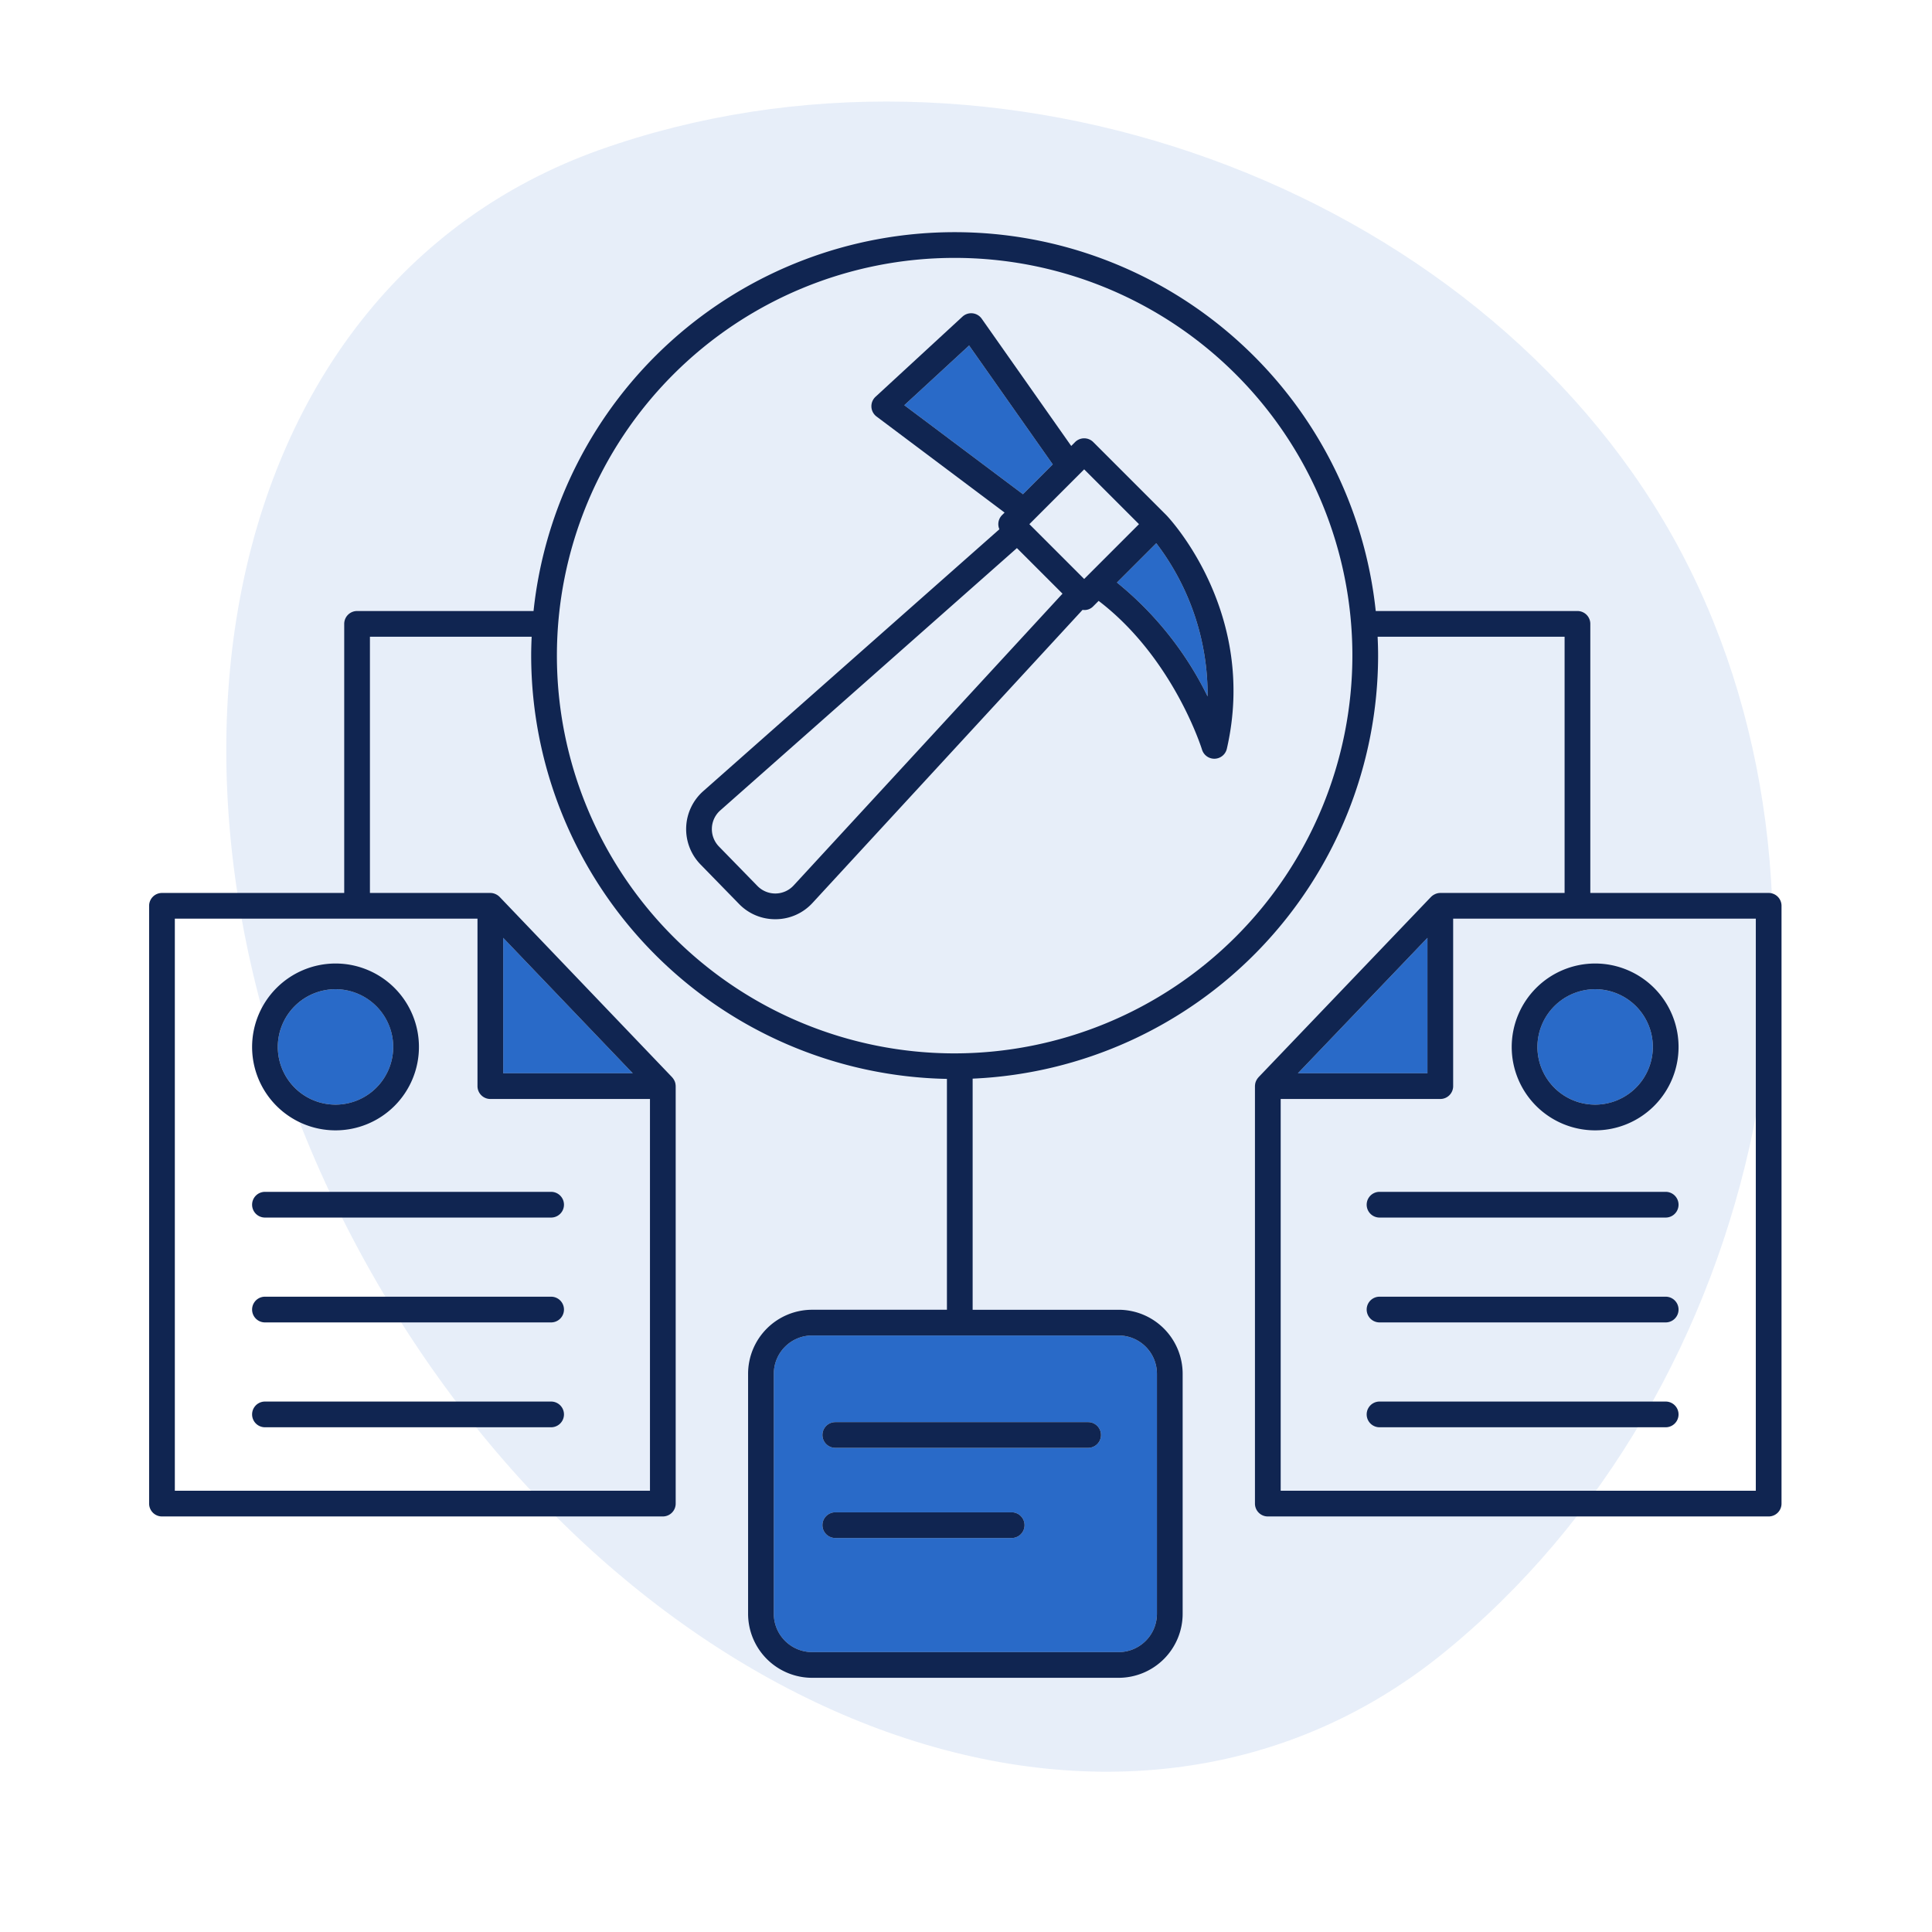
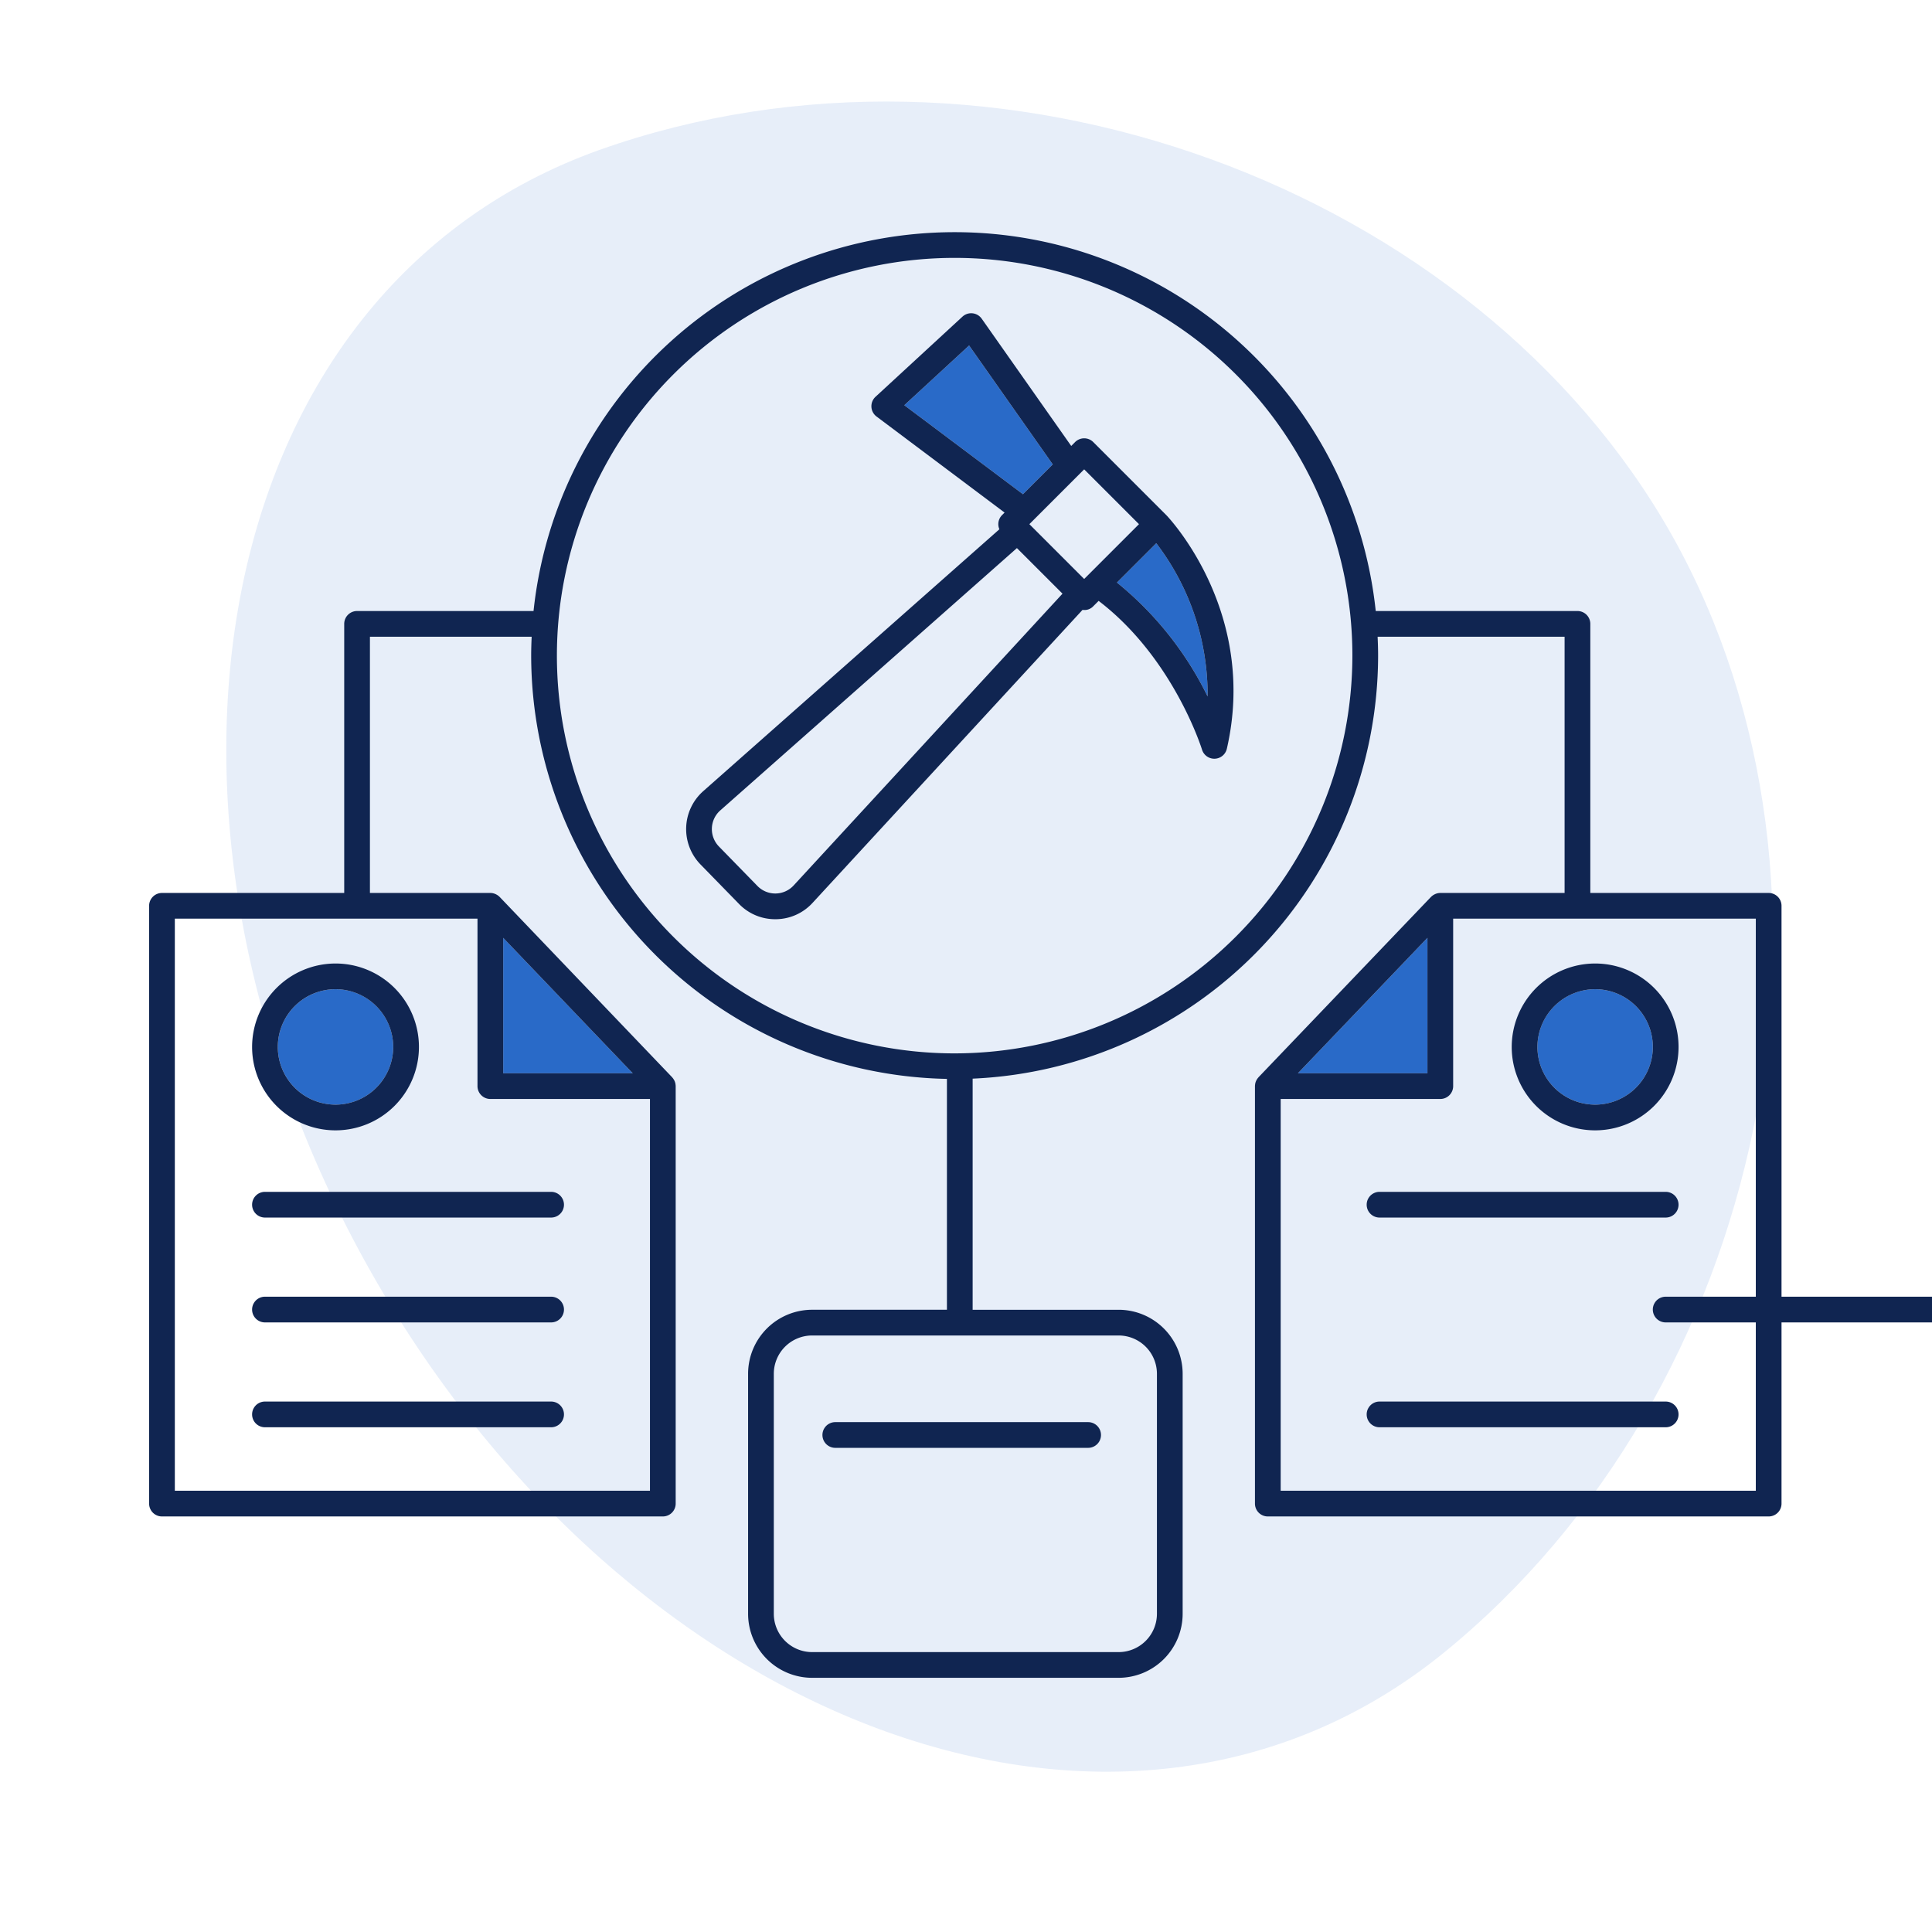
<svg xmlns="http://www.w3.org/2000/svg" viewBox="0 0 300.507 300.507">
  <g id="Layer_2" data-name="Layer 2">
    <g id="Layer_1-2" data-name="Layer 1">
      <rect width="300.507" height="300.507" style="fill:none" />
      <path d="M260.173,83.46c30.57,54.645,14.911,132.759-35.865,173.825-50.448,40.64-127.351,10.502-166.994-60.118C17.761,126.496,32.184,45.168,93.178,23.342,154.706,1.46,229.512,28.866,260.173,83.46Z" style="fill:#296ac8;opacity:0.11" />
      <path d="M112.037,126.05a3.882,3.882,0,0,0-.208,5.622l5.98,6.131a3.881,3.881,0,0,0,5.637-.079L165.263,92.34l-7.089-7.089Z" style="fill:none" />
-       <polygon points="168.635 90.056 169.3 89.39 169.305 89.385 177.16 81.529 168.635 73.004 160.109 81.529 168.635 90.056" style="fill:none" />
      <path d="M148.487,40.112a61.866,61.866,0,1,0,61.866,61.866A61.937,61.937,0,0,0,148.487,40.112Zm42.34,76.35a2,2,0,0,1-1.88,1.551c-.023.001-.047.001-.07.001a2.001,2.001,0,0,1-1.913-1.419c-.045-.147-4.445-14.252-16.079-23.133l-.836.836a1.864,1.864,0,0,1-1.667.561l-41.994,45.576a7.815,7.815,0,0,1-5.695,2.542h-.108a7.797,7.797,0,0,1-5.641-2.383l-5.978-6.129a7.883,7.883,0,0,1,.422-11.412l46.06-40.73a1.987,1.987,0,0,1,.419-2.208l.388-.388L136.338,64.785a2,2,0,0,1-.155-3.07L149.704,49.249a2.001,2.001,0,0,1,2.991.32l13.923,19.794.602-.602a1.999,1.999,0,0,1,2.828,0l11.354,11.354c.006.006.01.013.016.019l.018.016C182.02,80.762,195.66,95.385,190.827,116.462Z" style="fill:none" />
-       <path d="M27.194,142.892v88.98h73.903V170.938H76.27a2,2,0,0,1-2-2V142.892H27.194ZM85.721,222H41.212a2,2,0,1,1,0-4H85.721a2,2,0,1,1,0,4Zm0-16.309H41.212a2,2,0,1,1,0-4H85.721a2,2,0,1,1,0,4Zm0-20.31a2,2,0,1,1,0,4H41.212a2,2,0,1,1,0-4Zm-20.559-22.541a12.975,12.975,0,1,1-12.975-12.975A12.989,12.989,0,0,1,65.161,162.841Z" style="fill:none" />
      <path d="M226.026,142.892v26.046a2,2,0,0,1-2,2H199.2v60.934h73.903V142.892H226.026ZM259.084,222H214.576a2,2,0,0,1,0-4h44.508a2,2,0,0,1,0,4Zm0-16.309H214.576a2,2,0,0,1,0-4h44.508a2,2,0,0,1,0,4Zm0-16.31H214.576a2,2,0,0,1,0-4h44.508a2,2,0,0,1,0,4Zm2-26.541A12.975,12.975,0,1,1,248.11,149.866,12.989,12.989,0,0,1,261.084,162.841Z" style="fill:none" />
      <polygon points="150.737 53.737 140.66 63.027 159.111 76.871 163.748 72.233 150.737 53.737" style="fill:#296ac8" />
-       <path d="M120.358,213.681v37.332a5.965,5.965,0,0,0,5.957,5.958h47.678a5.965,5.965,0,0,0,5.958-5.958V213.681a5.964,5.964,0,0,0-5.958-5.957H126.316A5.964,5.964,0,0,0,120.358,213.681Zm9.566,7.52H169.25a2,2,0,0,1,0,4H129.924a2,2,0,0,1,0-4Zm0,14.024h27.436a2,2,0,0,1,0,4H129.924a2,2,0,0,1,0-4Z" style="fill:#296ac8" />
      <polygon points="78.27 145.876 78.27 166.937 98.416 166.937 78.27 145.876" style="fill:#296ac8" />
      <circle cx="248.11" cy="162.841" r="8.975" style="fill:#296ac8" />
      <path d="M173.734,90.612a52.441,52.441,0,0,1,14.101,17.714,38.796,38.796,0,0,0-7.984-23.831Z" style="fill:#296ac8" />
      <circle cx="52.187" cy="162.841" r="8.975" style="fill:#296ac8" />
      <polygon points="222.026 145.876 201.88 166.937 222.026 166.937 222.026 145.876" style="fill:#296ac8" />
      <path d="M39.212,162.841a12.975,12.975,0,1,0,12.975-12.975A12.989,12.989,0,0,0,39.212,162.841Zm21.949,0a8.975,8.975,0,1,1-8.975-8.975A8.985,8.985,0,0,1,61.161,162.841Z" style="fill:#102551" />
      <path d="M39.212,187.382a2,2,0,0,0,2,2H85.721a2,2,0,1,0,0-4H41.212A2,2,0,0,0,39.212,187.382Z" style="fill:#102551" />
      <path d="M85.721,201.691H41.212a2,2,0,1,0,0,4H85.721a2,2,0,1,0,0-4Z" style="fill:#102551" />
      <path d="M85.721,218H41.212a2,2,0,1,0,0,4H85.721a2,2,0,1,0,0-4Z" style="fill:#102551" />
      <path d="M275.102,138.892H247.361V97.039a2,2,0,0,0-2-2H213.985a65.865,65.865,0,0,0-130.997,0H55.54a2,2,0,0,0-2,2v41.853H25.194a2,2,0,0,0-2,2v92.98a2,2,0,0,0,2,2h77.903a2,2,0,0,0,2-2V168.938a1.992,1.992,0,0,0-.03-.297c-.004-.025-.003-.052-.008-.077a2.006,2.006,0,0,0-.162-.483c-.017-.036-.038-.07-.057-.104a1.998,1.998,0,0,0-.267-.377c-.013-.014-.019-.031-.032-.044L77.716,139.509l-.015-.011a1.977,1.977,0,0,0-.413-.319c-.035-.021-.072-.04-.109-.059a1.981,1.981,0,0,0-.462-.174c-.01-.003-.02-.007-.03-.009a1.988,1.988,0,0,0-.417-.045H57.54V99.039H82.695c-.043.975-.075,1.954-.075,2.939a65.931,65.931,0,0,0,64.667,65.835v35.877c0,.011.003.021.003.032H126.316a9.969,9.969,0,0,0-9.957,9.957v37.332a9.969,9.969,0,0,0,9.957,9.958h47.678a9.969,9.969,0,0,0,9.958-9.958V213.681a9.969,9.969,0,0,0-9.958-9.957h-22.71c0-.011.003-.021.003-.032v-35.918a65.939,65.939,0,0,0,63.066-65.795c0-.986-.032-1.964-.075-2.939h29.082v39.853H224.026a1.989,1.989,0,0,0-.417.045l-.025.008a1.976,1.976,0,0,0-.467.175c-.036.019-.073.038-.108.059a1.984,1.984,0,0,0-.414.319l-.015.011-26.827,28.046c-.013.013-.019.031-.032.044a1.995,1.995,0,0,0-.267.377c-.019.035-.039.068-.056.104a2.006,2.006,0,0,0-.162.483c-.005.025-.004.051-.008.077a1.992,1.992,0,0,0-.03.297v64.934a2,2,0,0,0,2,2h77.903a2,2,0,0,0,2-2V140.892A2,2,0,0,0,275.102,138.892ZM78.27,145.876l20.146,21.062H78.27Zm-4-2.984v26.046a2,2,0,0,0,2,2h24.827v60.934H27.194V142.892H74.27Zm99.724,64.832a5.964,5.964,0,0,1,5.958,5.957v37.332a5.965,5.965,0,0,1-5.958,5.958H126.316a5.965,5.965,0,0,1-5.957-5.958V213.681a5.964,5.964,0,0,1,5.957-5.957Zm-25.507-43.879a61.866,61.866,0,1,1,61.866-61.866A61.937,61.937,0,0,1,148.487,163.845Zm73.539-17.969v21.062H201.88Zm51.076,85.995H199.2V170.938h24.827a2,2,0,0,0,2-2V142.892h47.076Z" style="fill:#102551" />
      <path d="M235.135,162.841A12.975,12.975,0,1,0,248.11,149.866,12.989,12.989,0,0,0,235.135,162.841Zm12.975-8.975a8.975,8.975,0,1,1-8.975,8.975A8.985,8.985,0,0,1,248.11,153.866Z" style="fill:#102551" />
      <path d="M259.084,185.382H214.576a2,2,0,0,0,0,4h44.508a2,2,0,0,0,0-4Z" style="fill:#102551" />
-       <path d="M259.084,201.691H214.576a2,2,0,0,0,0,4h44.508a2,2,0,0,0,0-4Z" style="fill:#102551" />
+       <path d="M259.084,201.691a2,2,0,0,0,0,4h44.508a2,2,0,0,0,0-4Z" style="fill:#102551" />
      <path d="M259.084,218H214.576a2,2,0,0,0,0,4h44.508a2,2,0,0,0,0-4Z" style="fill:#102551" />
      <path d="M129.924,225.201H169.25a2,2,0,0,0,0-4H129.924a2,2,0,0,0,0,4Z" style="fill:#102551" />
-       <path d="M129.924,239.225h27.436a2,2,0,0,0,0-4H129.924a2,2,0,0,0,0,4Z" style="fill:#102551" />
      <path d="M181.419,80.135c-.006-.006-.01-.014-.016-.019l-11.354-11.354a1.999,1.999,0,0,0-2.828,0l-.602.602-13.923-19.794a2.001,2.001,0,0,0-2.991-.32L136.183,61.715a2,2,0,0,0,.155,3.07l19.916,14.942-.388.388a1.987,1.987,0,0,0-.419,2.208l-46.06,40.73a7.883,7.883,0,0,0-.422,11.412l5.978,6.129a7.797,7.797,0,0,0,5.641,2.383h.108a7.815,7.815,0,0,0,5.695-2.542l41.994-45.576a1.864,1.864,0,0,0,1.667-.561l.836-.836c11.634,8.881,16.034,22.986,16.079,23.133a2.001,2.001,0,0,0,1.913,1.419c.024,0,.047,0,.07-.001a2,2,0,0,0,1.88-1.551c4.833-21.077-8.807-35.7-9.39-36.312ZM177.16,81.529l-7.855,7.856L169.3,89.39l-.665.665-8.525-8.526,8.525-8.525ZM140.66,63.027l10.077-9.29,13.011,18.496-4.637,4.637Zm-17.214,74.696a3.881,3.881,0,0,1-5.637.079l-5.98-6.131a3.882,3.882,0,0,1,.208-5.622L158.174,85.251l7.089,7.089Zm50.287-47.111,6.117-6.117a38.796,38.796,0,0,1,7.984,23.831A52.441,52.441,0,0,0,173.734,90.612Z" style="fill:#102551" />
    </g>
  </g>
</svg>